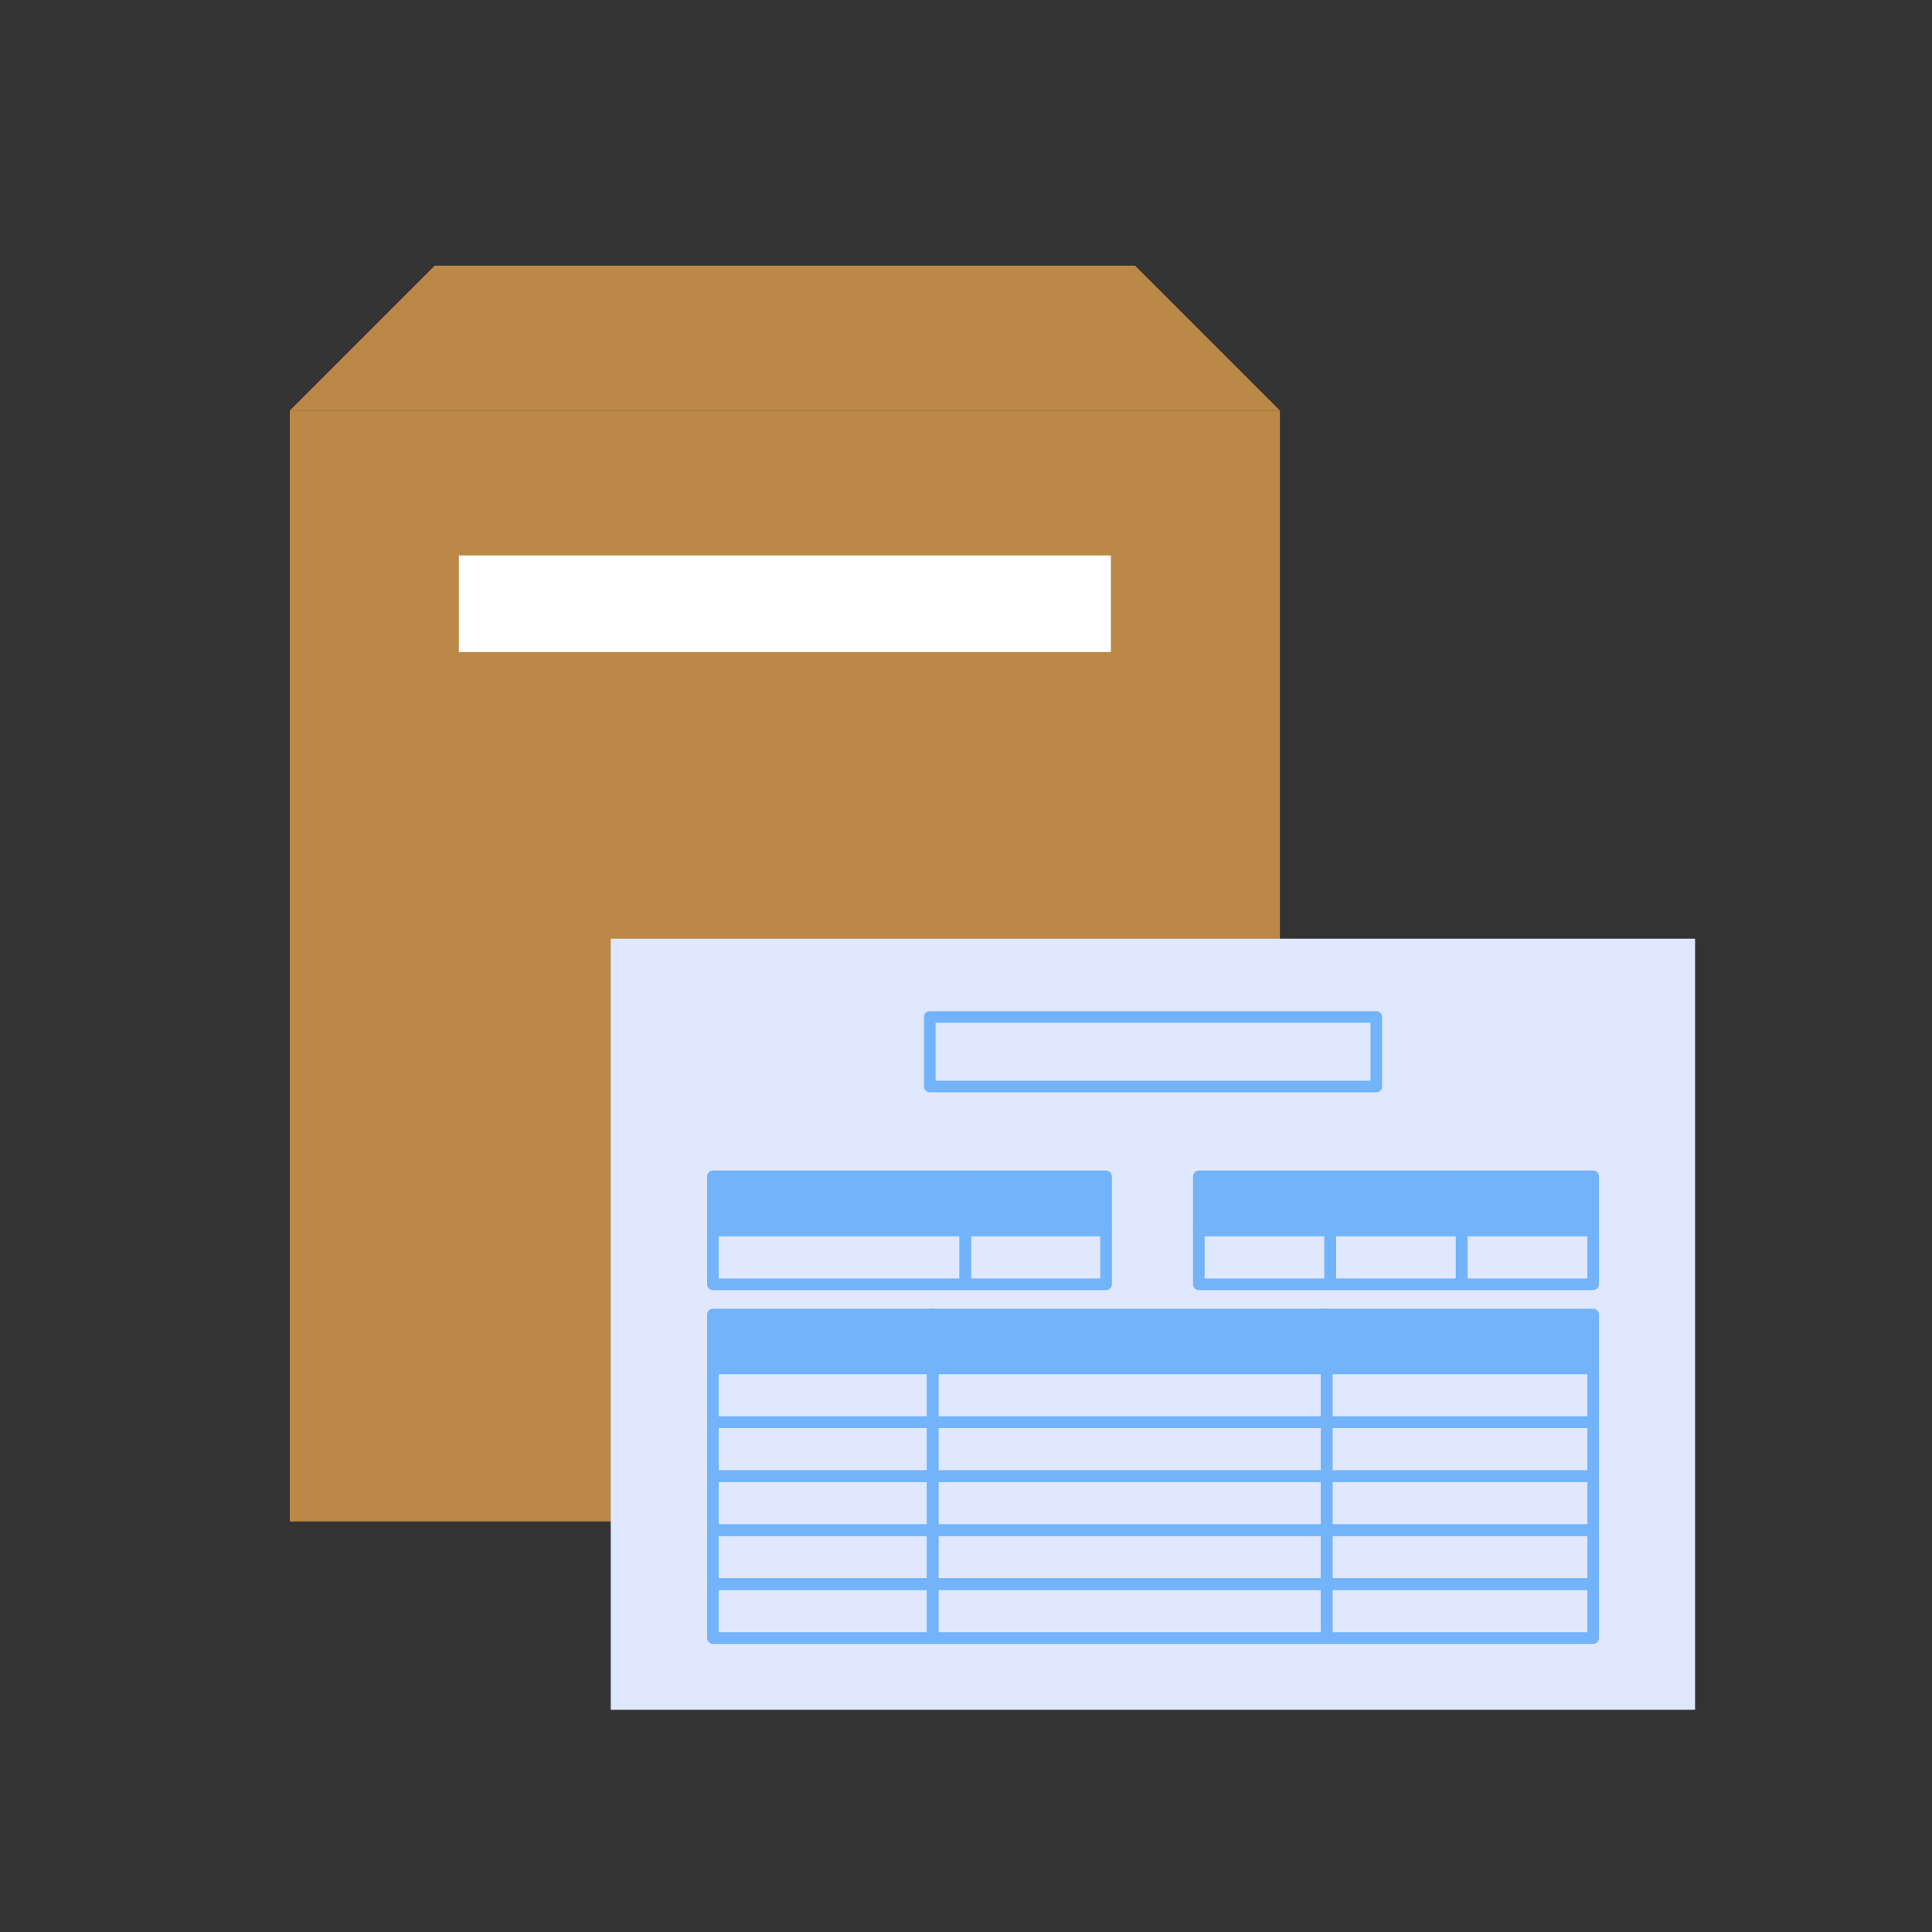
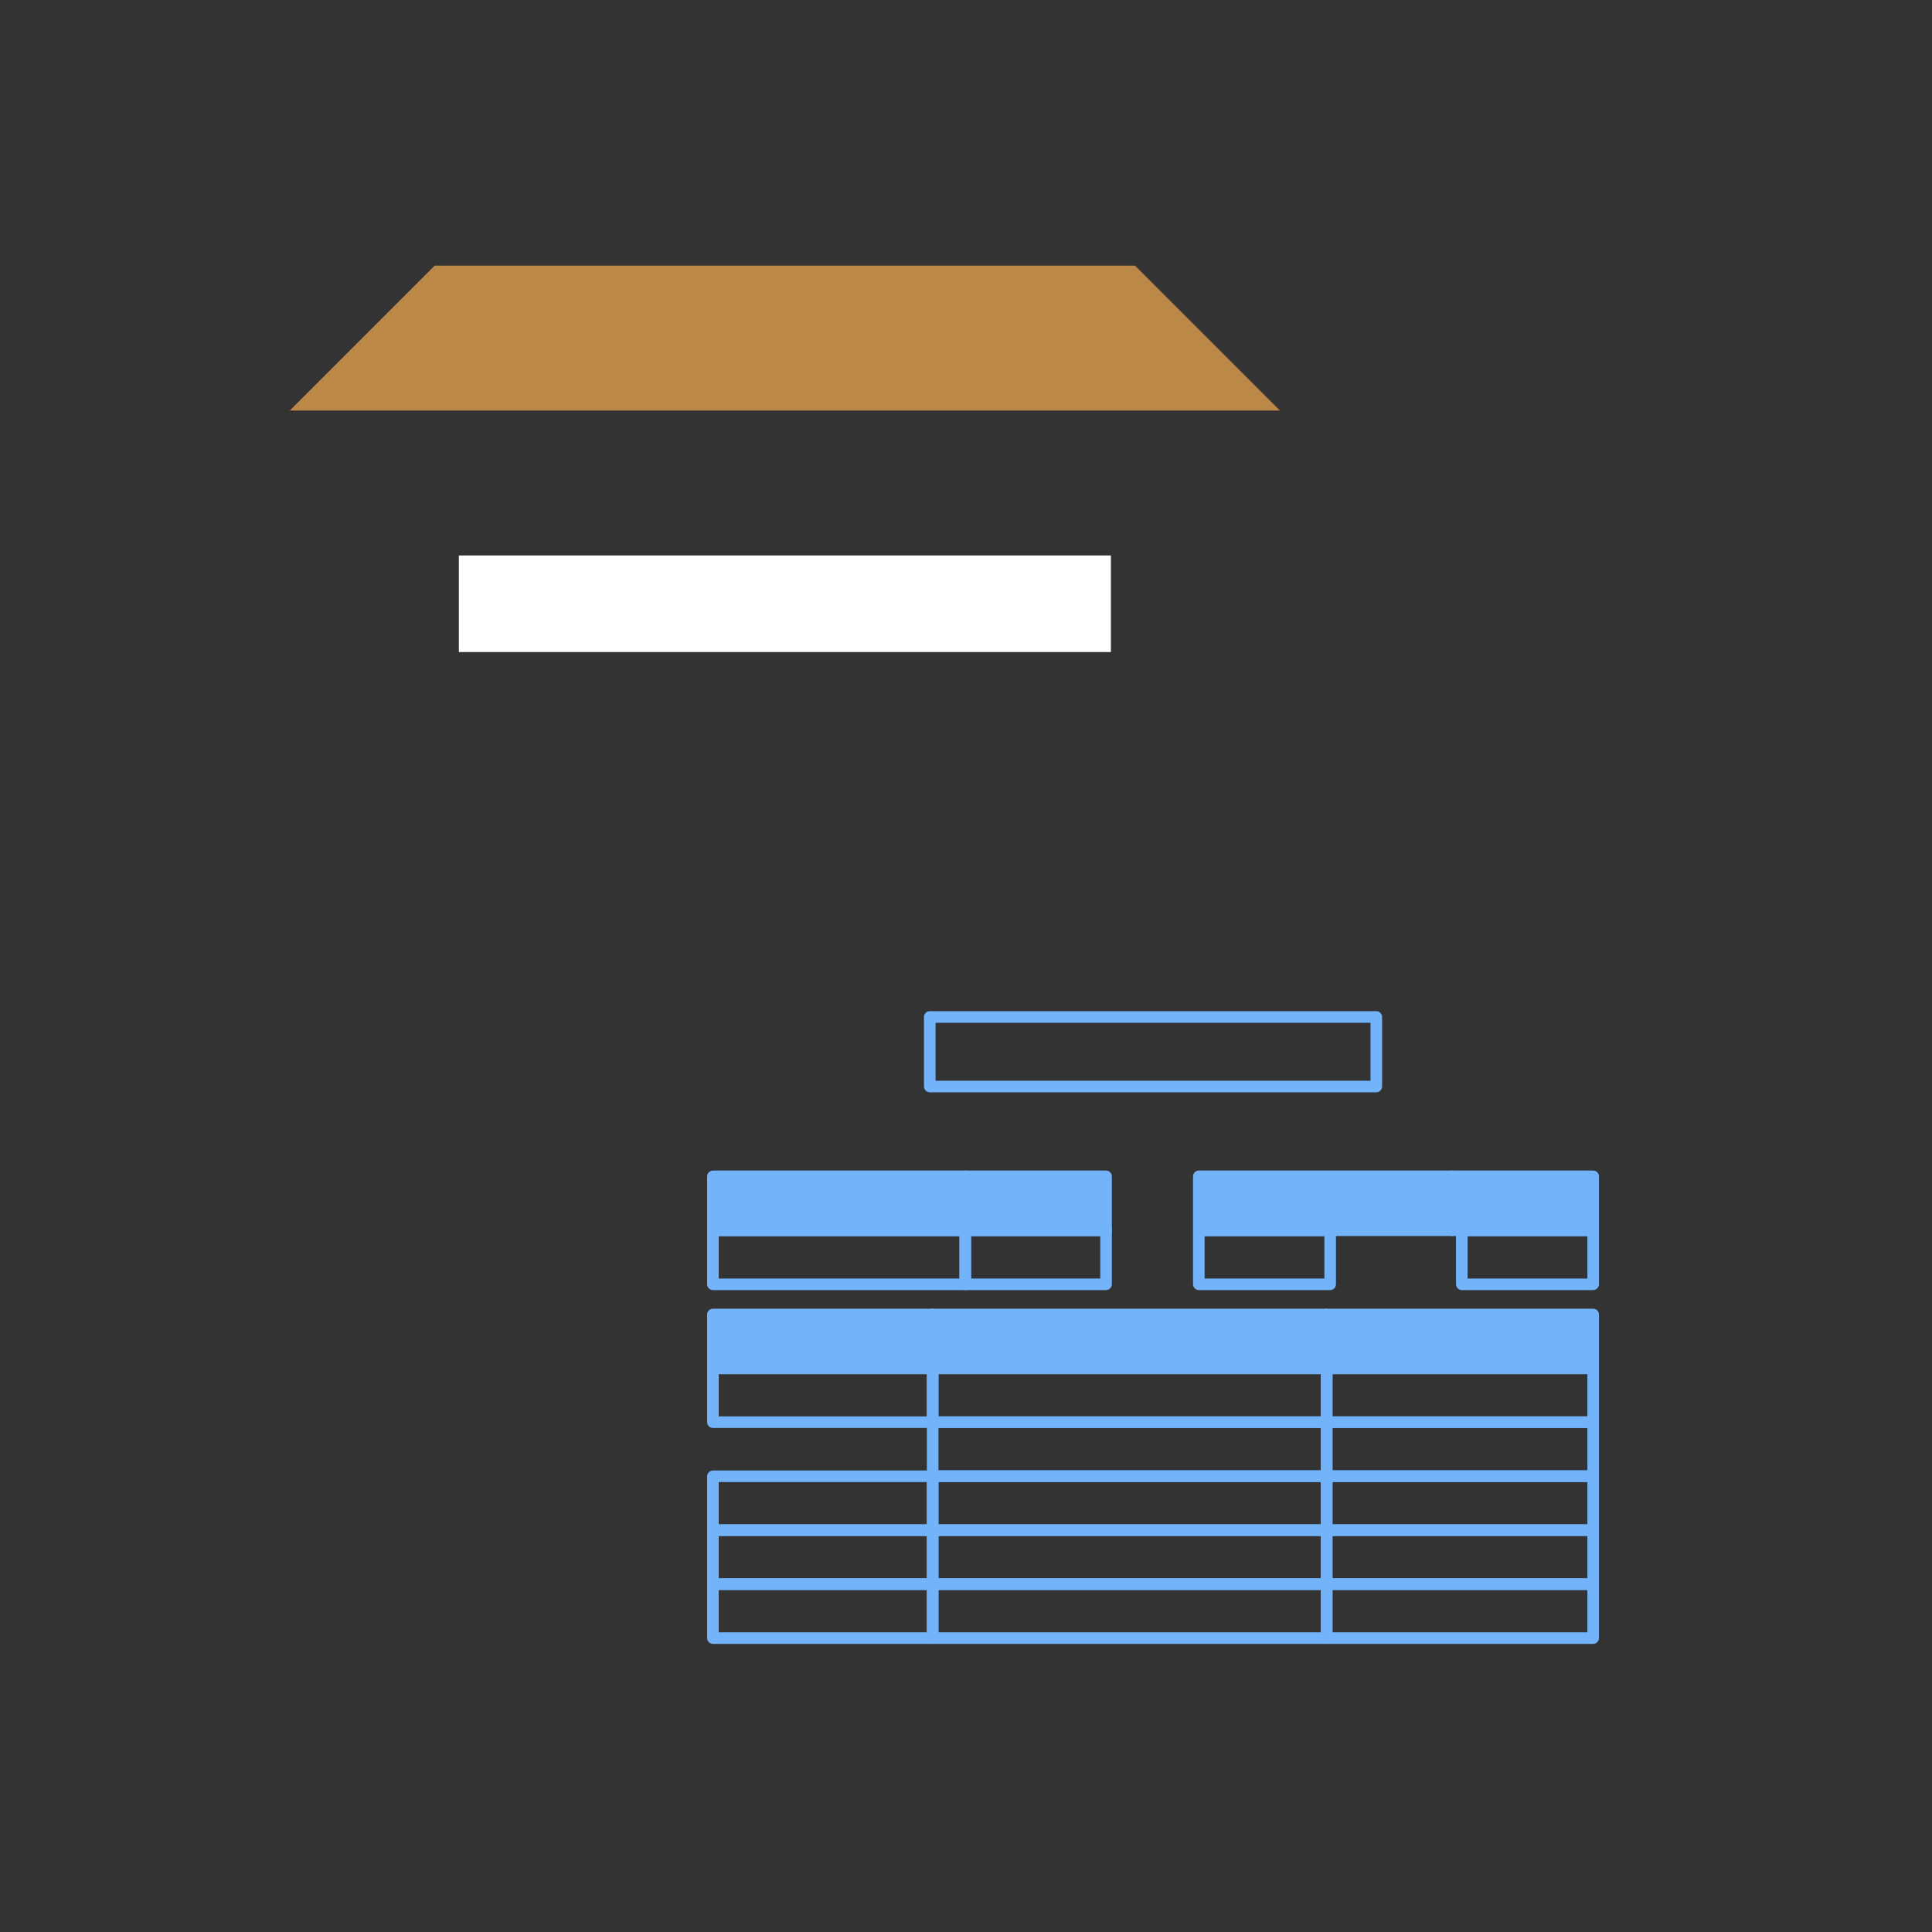
<svg xmlns="http://www.w3.org/2000/svg" id="a" data-name="images" width="80" height="80" viewBox="0 0 80 80">
  <rect x="0" y="0" width="80" height="80" fill="#333333" stroke="none" />
  <defs>
    <style>
      .c {
        fill: #fff;
      }

      .d {
        fill: #72b3fa;
      }

      .e {
        fill: #e0e8ff;
      }

      .f {
        fill: #bb8848;
      }

      .g {
        fill: none;
      }
    </style>
  </defs>
  <g id="b" data-name="index-img-27">
-     <rect class="f" x="12" y="17" width="41" height="46" />
    <polygon class="f" points="47 11 18 11 12 17 53 17 47 11" />
    <g>
-       <rect class="e" x="31.78" y="32.38" width="31.93" height="44.9" transform="translate(102.57 7.09) rotate(90)" />
      <g>
        <g>
          <rect class="d" x="29.52" y="54.42" width="9.1" height="2.23" />
          <path class="d" d="m38.62,56.9h-9.1c-.13,0-.24-.11-.24-.24v-2.23c0-.13.11-.24.24-.24h9.1c.13,0,.24.11.24.24v2.23c0,.13-.11.24-.24.24Zm-8.86-.48h8.62v-1.75h-8.62v1.75Z" />
        </g>
        <g>
          <rect class="d" x="38.62" y="54.42" width="16.31" height="2.23" />
          <path class="d" d="m54.93,56.9h-16.31c-.13,0-.24-.11-.24-.24v-2.23c0-.13.11-.24.24-.24h16.31c.13,0,.24.11.24.24v2.23c0,.13-.11.24-.24.24Zm-16.07-.48h15.83v-1.75h-15.83v1.75Z" />
        </g>
        <g>
          <rect class="d" x="54.93" y="54.42" width="11.03" height="2.23" />
          <path class="d" d="m65.97,56.9h-11.03c-.13,0-.24-.11-.24-.24v-2.23c0-.13.11-.24.24-.24h11.03c.13,0,.24.11.24.24v2.23c0,.13-.11.24-.24.24Zm-10.79-.48h10.55v-1.75h-10.55v1.75Z" />
        </g>
        <path class="d" d="m38.62,59.13h-9.1c-.13,0-.24-.11-.24-.24v-2.23c0-.13.11-.24.24-.24h9.1c.13,0,.24.11.24.24v2.23c0,.13-.11.24-.24.24Zm-8.86-.48h8.62v-1.75h-8.62v1.75Z" />
        <path class="d" d="m54.93,59.13h-16.31c-.13,0-.24-.11-.24-.24v-2.23c0-.13.11-.24.24-.24h16.31c.13,0,.24.11.24.24v2.23c0,.13-.11.24-.24.24Zm-16.07-.48h15.83v-1.75h-15.83v1.75Z" />
        <g>
          <rect class="d" x="39.97" y="48.71" width="5.83" height="2.23" />
          <path class="d" d="m45.8,51.18h-5.83c-.13,0-.24-.11-.24-.24v-2.23c0-.13.11-.24.24-.24h5.83c.13,0,.24.11.24.24v2.23c0,.13-.11.24-.24.24Zm-5.59-.48h5.35v-1.75h-5.35v1.75Z" />
        </g>
        <g>
          <rect class="d" x="29.52" y="48.71" width="10.45" height="2.23" />
          <path class="d" d="m39.97,51.18h-10.45c-.13,0-.24-.11-.24-.24v-2.23c0-.13.11-.24.24-.24h10.45c.13,0,.24.11.24.24v2.23c0,.13-.11.24-.24.24Zm-10.21-.48h9.97v-1.75h-9.97v1.75Z" />
        </g>
        <path class="d" d="m45.8,53.42h-5.83c-.13,0-.24-.11-.24-.24v-2.23c0-.13.11-.24.24-.24h5.83c.13,0,.24.11.24.24v2.23c0,.13-.11.24-.24.24Zm-5.59-.48h5.35v-1.75h-5.35v1.75Z" />
        <path class="d" d="m39.97,53.42h-10.45c-.13,0-.24-.11-.24-.24v-2.23c0-.13.11-.24.24-.24h10.45c.13,0,.24.11.24.24v2.23c0,.13-.11.24-.24.24Zm-10.21-.48h9.97v-1.75h-9.97v1.75Z" />
        <g>
          <rect class="d" x="60.14" y="48.71" width="5.83" height="2.23" />
          <path class="d" d="m65.97,51.18h-5.83c-.13,0-.24-.11-.24-.24v-2.23c0-.13.11-.24.24-.24h5.83c.13,0,.24.11.24.24v2.23c0,.13-.11.24-.24.24Zm-5.59-.48h5.35v-1.75h-5.35v1.75Z" />
        </g>
        <g>
          <rect class="d" x="49.64" y="48.71" width="10.5" height="2.23" />
          <path class="d" d="m60.14,51.18h-10.5c-.13,0-.24-.11-.24-.24v-2.23c0-.13.11-.24.24-.24h10.5c.13,0,.24.11.24.24v2.23c0,.13-.11.24-.24.24Zm-10.26-.48h10.02v-1.75h-10.02v1.75Z" />
        </g>
        <path class="d" d="m65.97,53.42h-5.44c-.13,0-.24-.11-.24-.24v-2.23c0-.13.11-.24.24-.24h5.44c.13,0,.24.11.24.24v2.23c0,.13-.11.24-.24.24Zm-5.2-.48h4.96v-1.75h-4.96v1.75Z" />
-         <path class="d" d="m60.52,53.42h-5.44c-.13,0-.24-.11-.24-.24v-2.23c0-.13.11-.24.24-.24h5.44c.13,0,.24.11.24.24v2.23c0,.13-.11.24-.24.24Zm-5.2-.48h4.96v-1.75h-4.96v1.75Z" />
        <path class="d" d="m55.08,53.42h-5.44c-.13,0-.24-.11-.24-.24v-2.23c0-.13.11-.24.24-.24h5.44c.13,0,.24.11.24.24v2.23c0,.13-.11.24-.24.24Zm-5.2-.48h4.96v-1.75h-4.96v1.75Z" />
        <path class="d" d="m65.97,59.13h-11.03c-.13,0-.24-.11-.24-.24v-2.23c0-.13.11-.24.24-.24h11.03c.13,0,.24.11.24.24v2.23c0,.13-.11.24-.24.24Zm-10.79-.48h10.55v-1.75h-10.55v1.75Z" />
-         <path class="d" d="m38.62,61.36h-9.1c-.13,0-.24-.11-.24-.24v-2.23c0-.13.11-.24.24-.24h9.1c.13,0,.24.11.24.24v2.23c0,.13-.11.24-.24.24Zm-8.86-.48h8.62v-1.75h-8.62v1.75Z" />
        <path class="d" d="m54.93,61.36h-16.31c-.13,0-.24-.11-.24-.24v-2.23c0-.13.11-.24.24-.24h16.31c.13,0,.24.11.24.24v2.23c0,.13-.11.24-.24.24Zm-16.07-.48h15.83v-1.75h-15.83v1.75Z" />
        <path class="d" d="m65.97,61.36h-11.03c-.13,0-.24-.11-.24-.24v-2.23c0-.13.11-.24.24-.24h11.03c.13,0,.24.11.24.24v2.23c0,.13-.11.24-.24.24Zm-10.79-.48h10.55v-1.75h-10.55v1.75Z" />
        <path class="d" d="m38.62,63.6h-9.1c-.13,0-.24-.11-.24-.24v-2.23c0-.13.11-.24.24-.24h9.1c.13,0,.24.11.24.24v2.23c0,.13-.11.24-.24.24Zm-8.86-.48h8.62v-1.75h-8.62v1.75Z" />
        <path class="d" d="m54.93,63.6h-16.31c-.13,0-.24-.11-.24-.24v-2.23c0-.13.11-.24.24-.24h16.31c.13,0,.24.11.24.24v2.23c0,.13-.11.24-.24.24Zm-16.07-.48h15.83v-1.75h-15.83v1.75Z" />
        <path class="d" d="m65.97,63.6h-11.03c-.13,0-.24-.11-.24-.24v-2.23c0-.13.11-.24.24-.24h11.03c.13,0,.24.11.24.24v2.23c0,.13-.11.24-.24.24Zm-10.79-.48h10.55v-1.75h-10.55v1.75Z" />
        <path class="d" d="m38.62,65.83h-9.1c-.13,0-.24-.11-.24-.24v-2.23c0-.13.11-.24.24-.24h9.1c.13,0,.24.11.24.24v2.23c0,.13-.11.24-.24.24Zm-8.86-.48h8.62v-1.75h-8.62v1.75Z" />
        <path class="d" d="m54.93,65.83h-16.31c-.13,0-.24-.11-.24-.24v-2.23c0-.13.11-.24.24-.24h16.31c.13,0,.24.11.24.24v2.23c0,.13-.11.24-.24.24Zm-16.07-.48h15.83v-1.75h-15.83v1.75Z" />
        <path class="d" d="m65.97,65.83h-11.03c-.13,0-.24-.11-.24-.24v-2.23c0-.13.11-.24.24-.24h11.03c.13,0,.24.11.24.24v2.23c0,.13-.11.24-.24.24Zm-10.79-.48h10.55v-1.75h-10.55v1.75Z" />
        <path class="d" d="m38.62,68.07h-9.1c-.13,0-.24-.11-.24-.24v-2.23c0-.13.11-.24.24-.24h9.1c.13,0,.24.11.24.24v2.23c0,.13-.11.24-.24.24Zm-8.86-.48h8.62v-1.75h-8.62v1.75Z" />
        <path class="d" d="m54.93,68.07h-16.31c-.13,0-.24-.11-.24-.24v-2.23c0-.13.11-.24.24-.24h16.31c.13,0,.24.11.24.24v2.23c0,.13-.11.24-.24.24Zm-16.07-.48h15.83v-1.75h-15.83v1.75Z" />
        <path class="d" d="m65.97,68.07h-11.03c-.13,0-.24-.11-.24-.24v-2.23c0-.13.11-.24.24-.24h11.03c.13,0,.24.11.24.24v2.23c0,.13-.11.24-.24.24Zm-10.79-.48h10.55v-1.75h-10.55v1.75Z" />
      </g>
      <path class="d" d="m56.99,45.23h-18.49c-.13,0-.24-.11-.24-.24v-2.88c0-.13.11-.24.24-.24h18.49c.13,0,.24.11.24.24v2.88c0,.13-.11.24-.24.24Zm-18.25-.48h18.01v-2.4h-18.01v2.4Z" />
    </g>
    <rect class="c" x="19" y="23" width="27" height="4" />
    <rect class="g" width="80" height="80" />
  </g>
</svg>